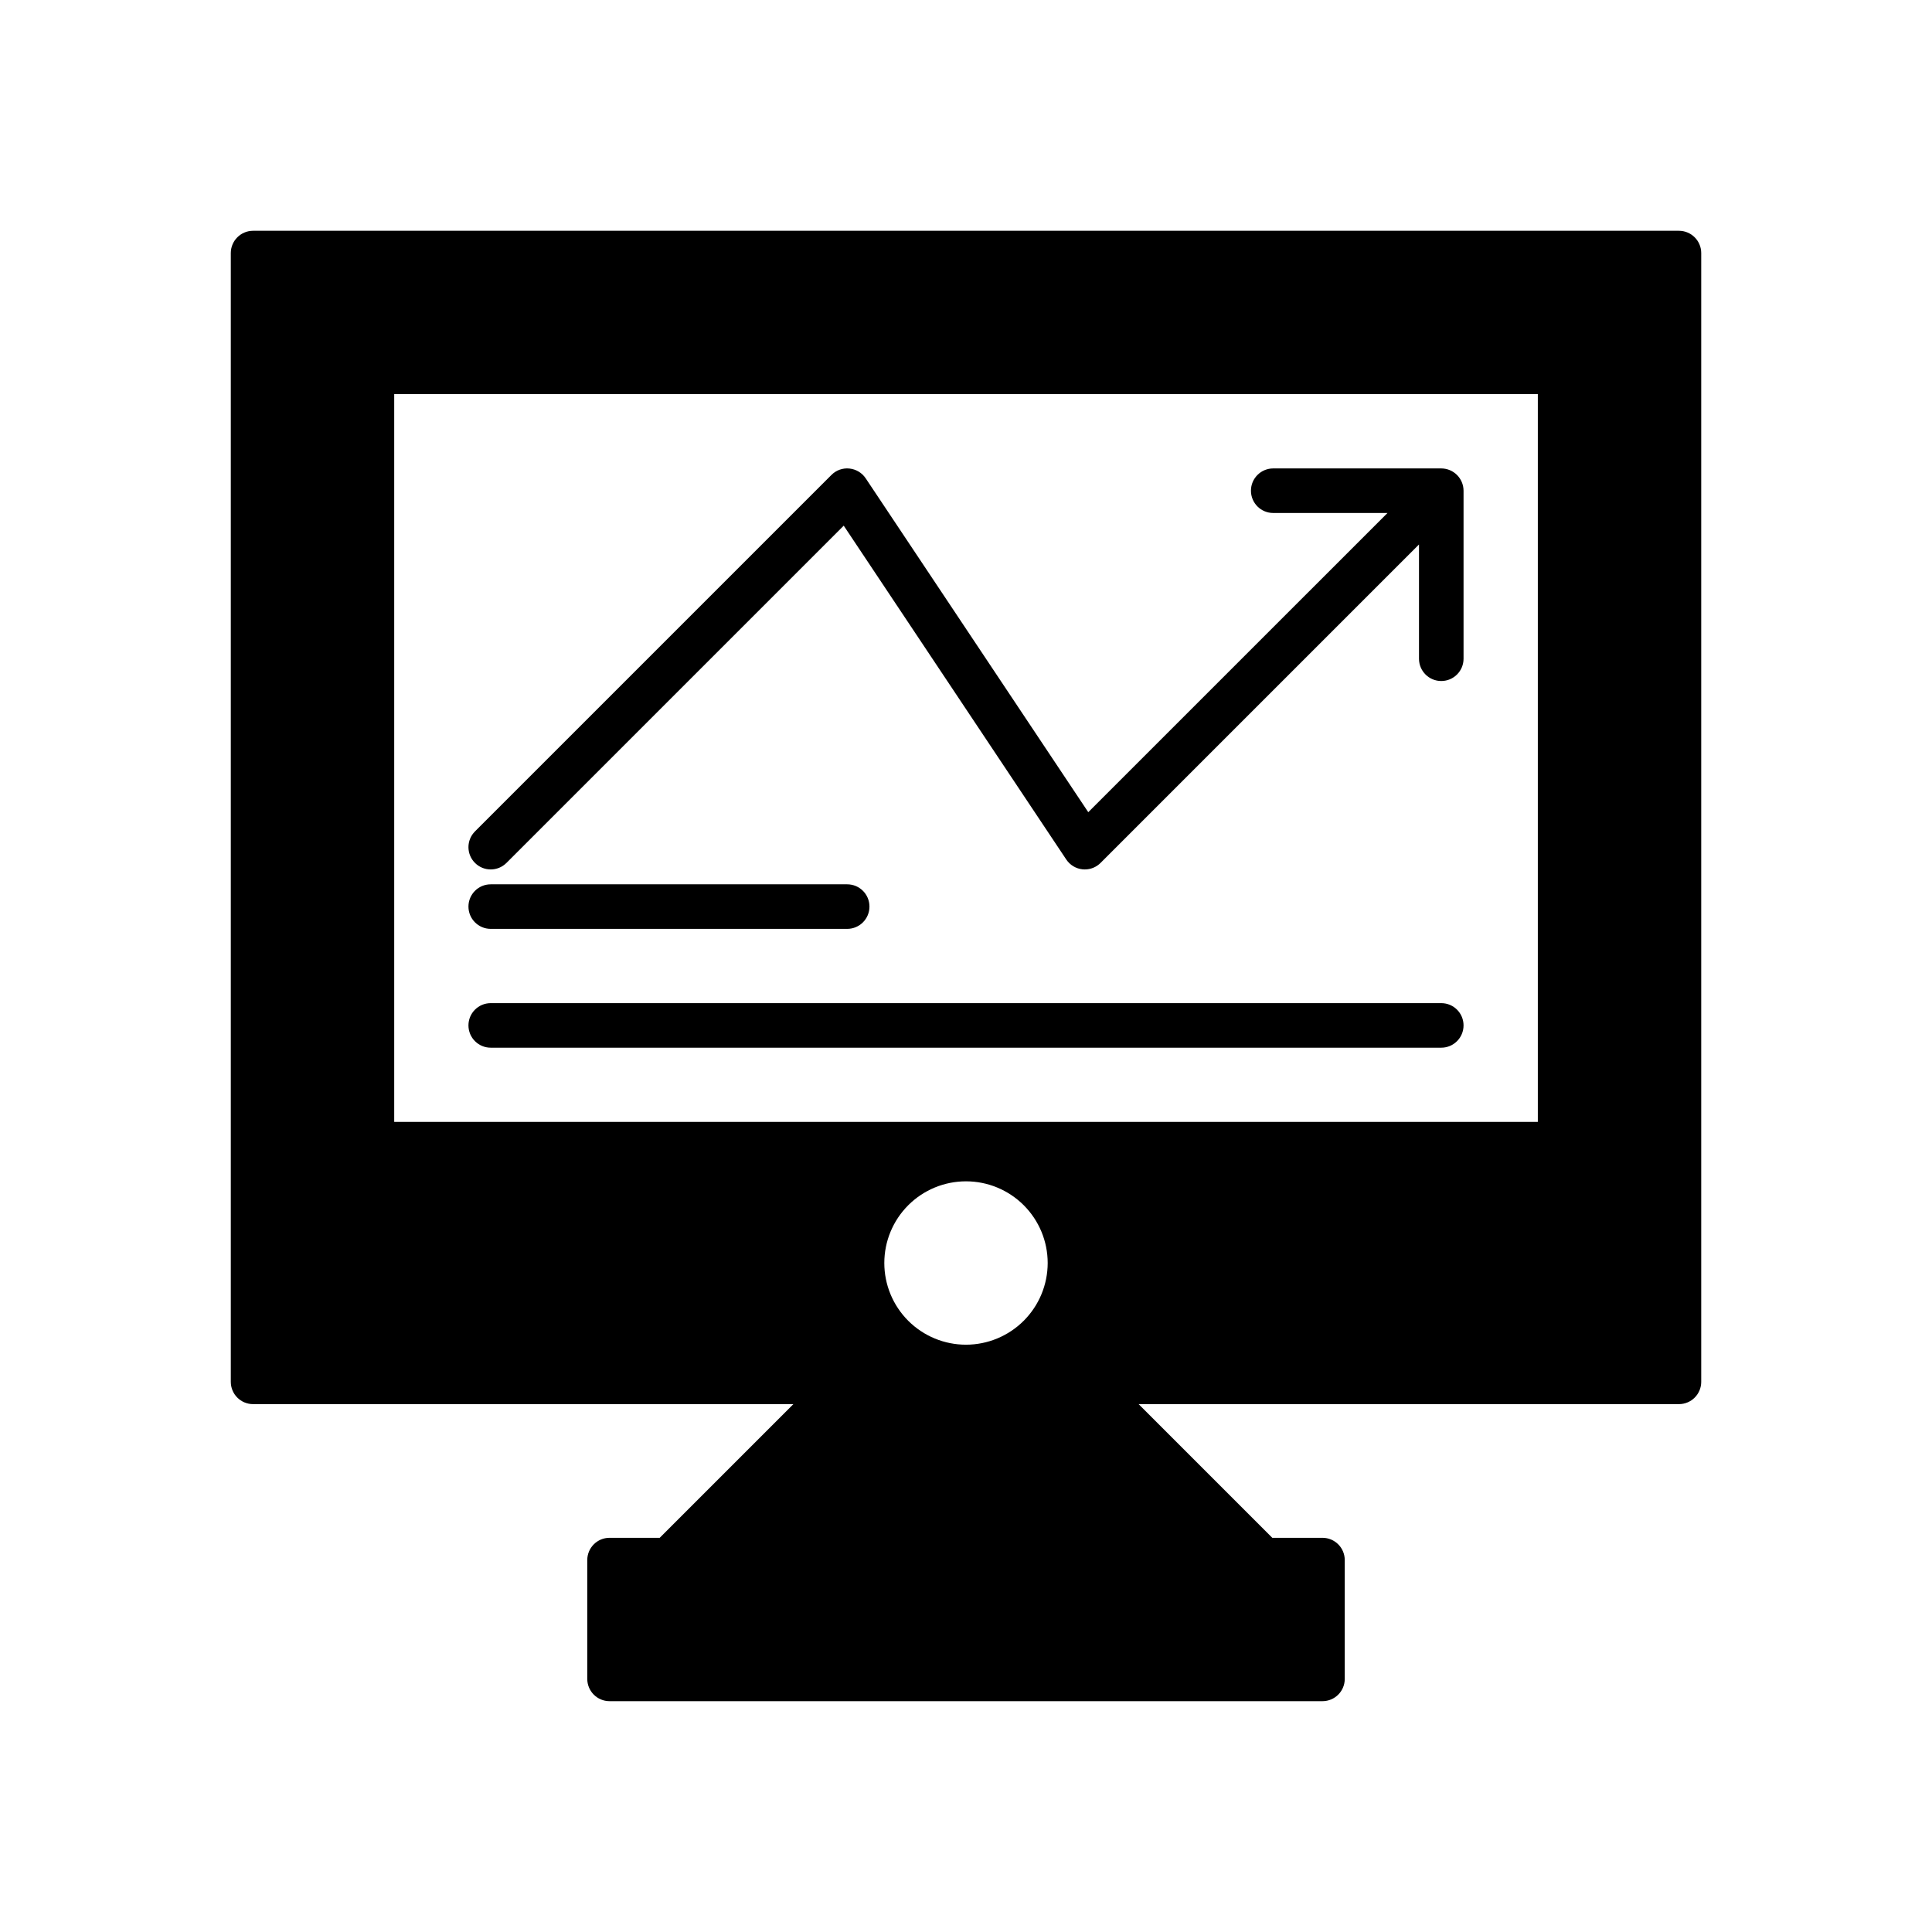
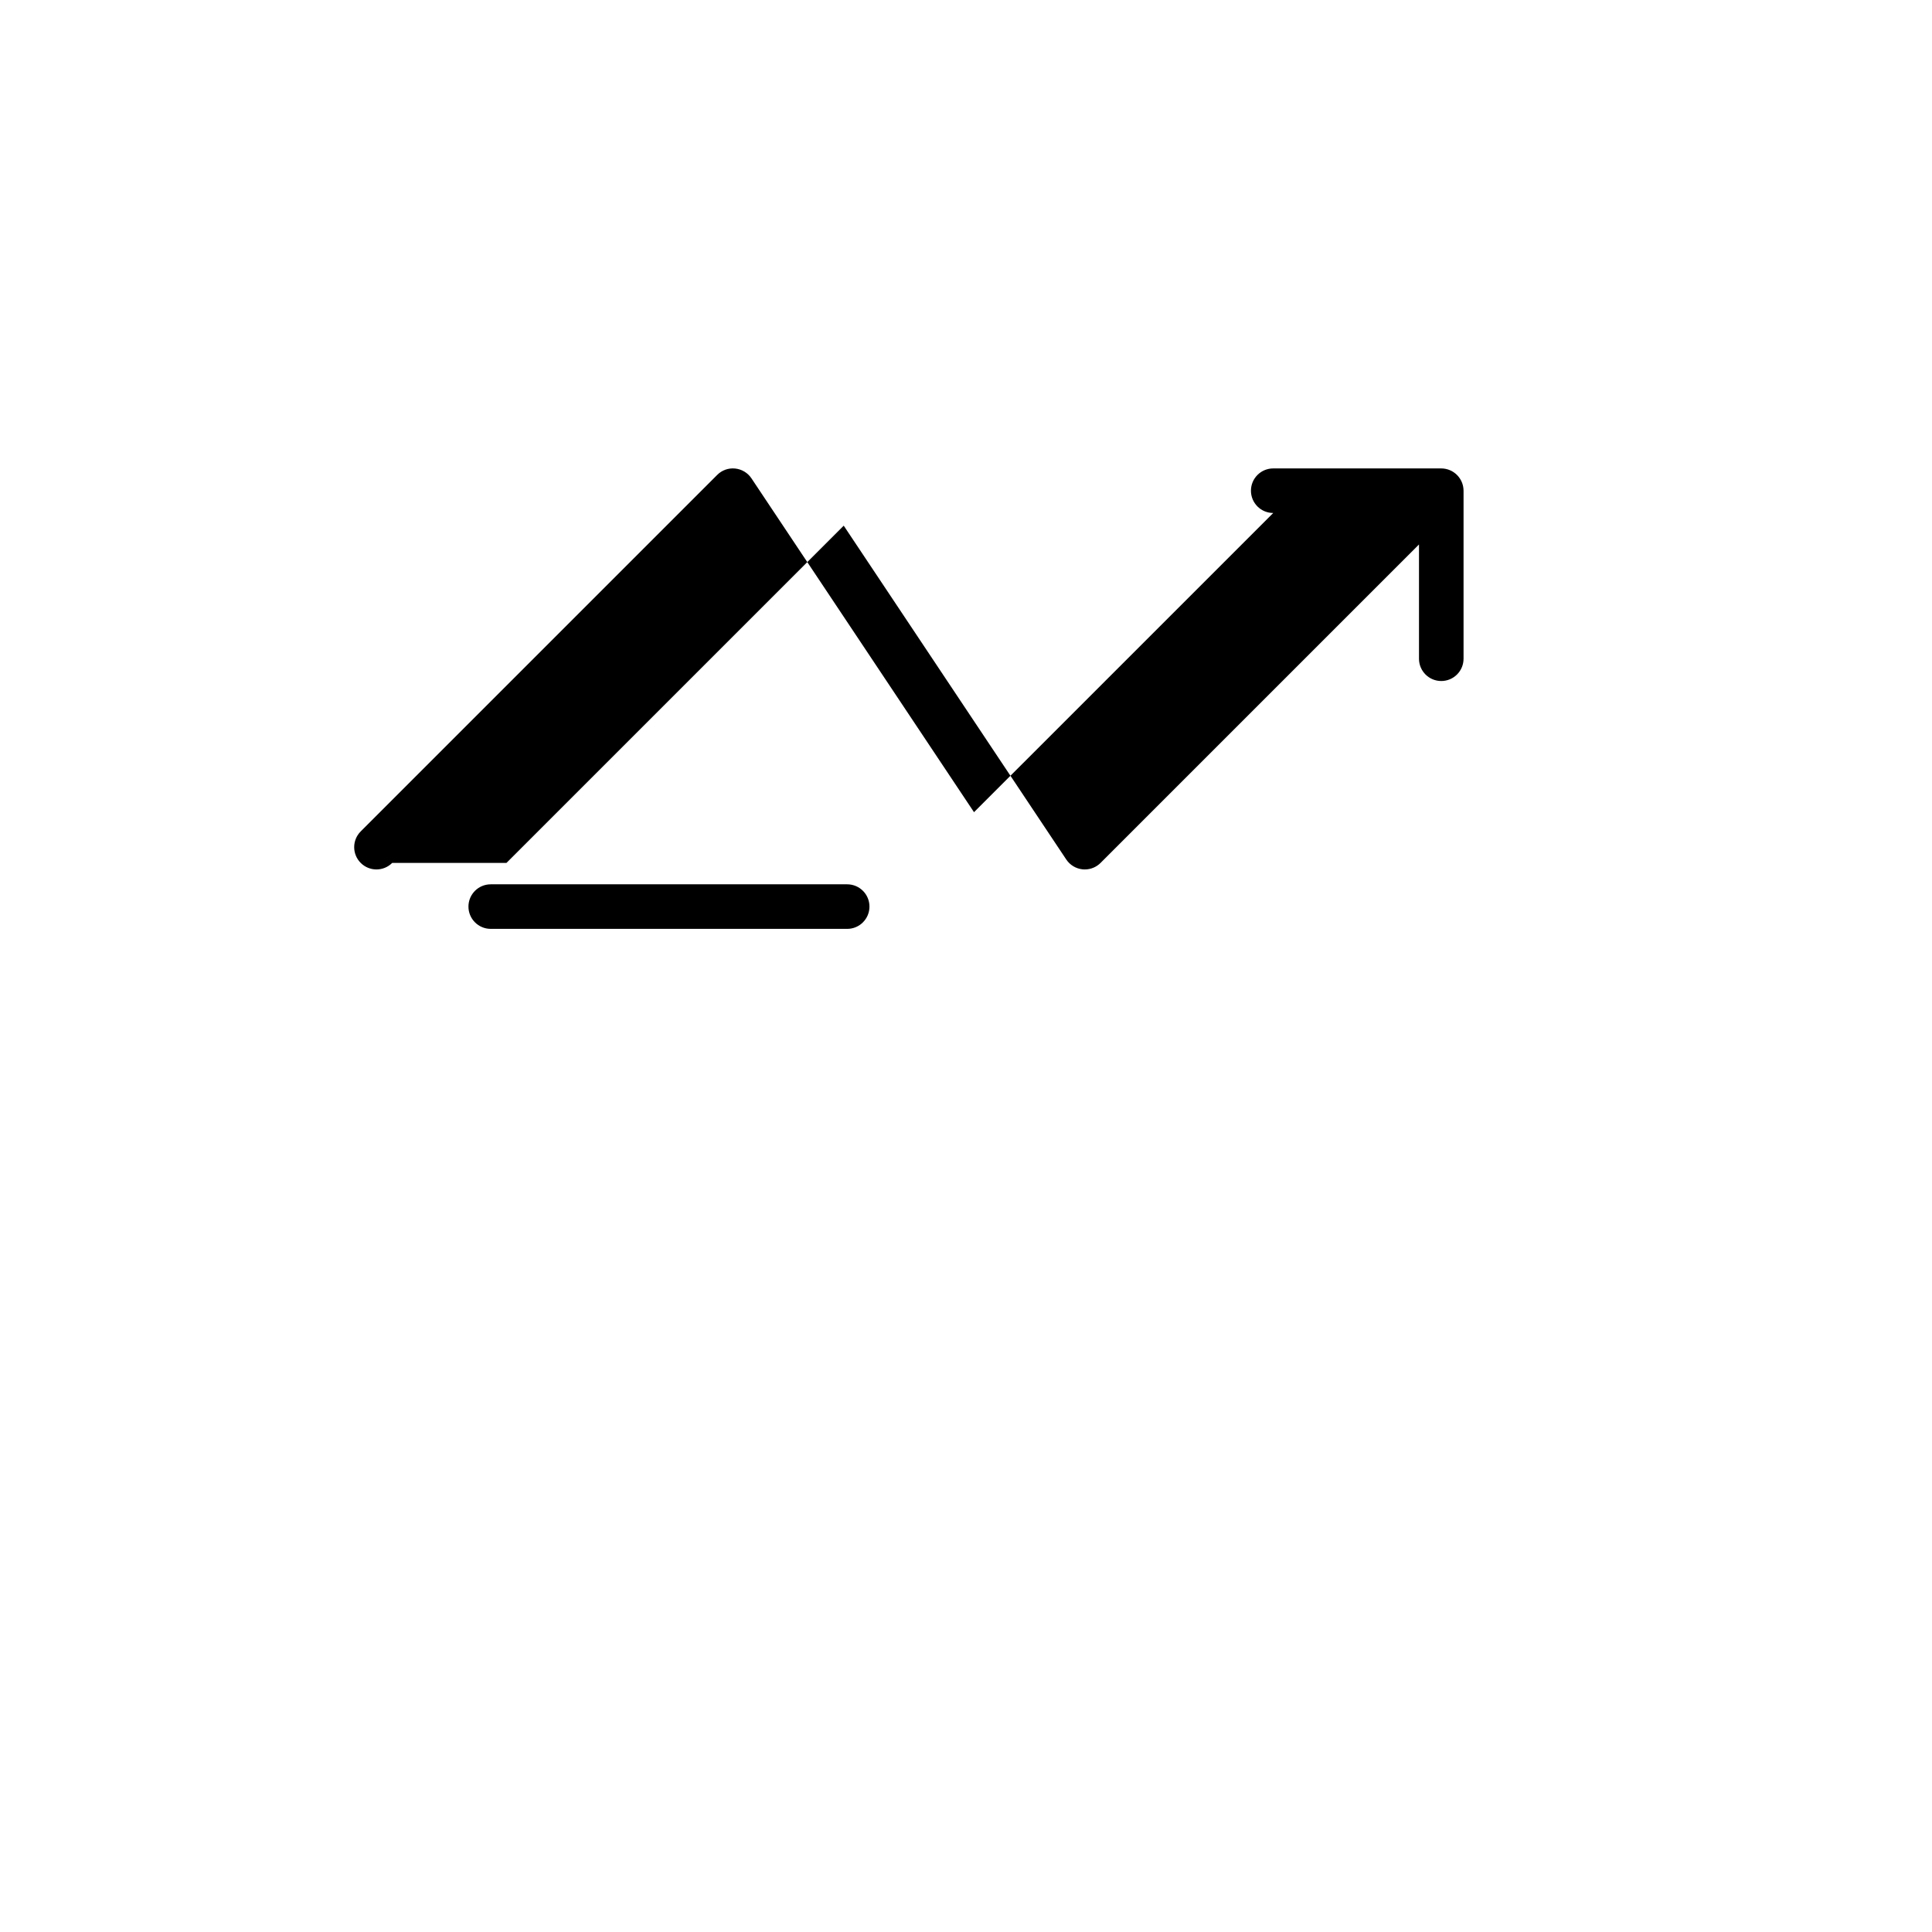
<svg xmlns="http://www.w3.org/2000/svg" fill="#000000" width="800px" height="800px" version="1.1" viewBox="144 144 512 512">
  <g>
-     <path d="m588.93 205.16h-377.86c-3.262 0.004-5.902 2.644-5.906 5.906v299.14c0.004 3.262 2.644 5.902 5.906 5.902h143.19l-35.426 35.426h-13.297c-3.262 0-5.902 2.644-5.906 5.902v31.488c0.004 3.262 2.644 5.906 5.906 5.906h188.93c3.262 0 5.906-2.644 5.906-5.906v-31.488c0-3.258-2.644-5.902-5.906-5.902h-13.297l-35.426-35.426h143.19c3.262 0 5.906-2.641 5.906-5.902v-299.14c0-3.262-2.644-5.902-5.906-5.906zm-188.93 295.2c-5.742 0-11.25-2.281-15.309-6.34-4.059-4.062-6.34-9.566-6.34-15.309s2.281-11.246 6.34-15.309c4.059-4.059 9.566-6.34 15.309-6.34 5.738 0 11.246 2.281 15.305 6.34 4.062 4.062 6.344 9.566 6.344 15.309-0.008 5.738-2.289 11.242-6.348 15.301-4.059 4.059-9.562 6.34-15.301 6.348zm151.54-59.039h-303.07v-192.87h303.07z" />
    <path d="m274.05 390.16h94.465c3.258 0 5.902-2.644 5.902-5.906 0-3.262-2.644-5.902-5.902-5.902h-94.465c-3.262 0-5.906 2.641-5.906 5.902 0 3.262 2.644 5.906 5.906 5.906z" />
-     <path d="m274.05 421.65h251.9c3.262 0 5.906-2.644 5.906-5.906 0-3.262-2.644-5.902-5.906-5.902h-251.9c-3.262 0-5.906 2.641-5.906 5.902 0 3.262 2.644 5.906 5.906 5.906z" />
-     <path d="m278.22 372.68 89.375-89.371 58.98 88.473c0.98 1.473 2.57 2.426 4.328 2.602 0.199 0.02 0.391 0.027 0.586 0.027 1.562 0 3.066-0.621 4.172-1.73l84.387-84.387v30.277c0 3.262 2.644 5.906 5.902 5.906 3.262 0 5.906-2.644 5.906-5.906v-44.527c-0.012-3.258-2.648-5.891-5.906-5.906h-44.531c-3.262 0-5.906 2.644-5.906 5.906s2.644 5.902 5.906 5.902h30.281l-79.297 79.293-58.98-88.473c-0.98-1.469-2.566-2.422-4.328-2.602-1.762-0.184-3.512 0.441-4.758 1.703l-94.465 94.465c-2.305 2.305-2.305 6.043 0 8.348 2.305 2.309 6.043 2.309 8.348 0z" />
+     <path d="m278.22 372.68 89.375-89.371 58.98 88.473c0.98 1.473 2.57 2.426 4.328 2.602 0.199 0.02 0.391 0.027 0.586 0.027 1.562 0 3.066-0.621 4.172-1.73l84.387-84.387v30.277c0 3.262 2.644 5.906 5.902 5.906 3.262 0 5.906-2.644 5.906-5.906v-44.527c-0.012-3.258-2.648-5.891-5.906-5.906h-44.531c-3.262 0-5.906 2.644-5.906 5.906s2.644 5.902 5.906 5.902l-79.297 79.293-58.98-88.473c-0.98-1.469-2.566-2.422-4.328-2.602-1.762-0.184-3.512 0.441-4.758 1.703l-94.465 94.465c-2.305 2.305-2.305 6.043 0 8.348 2.305 2.309 6.043 2.309 8.348 0z" />
  </g>
</svg>